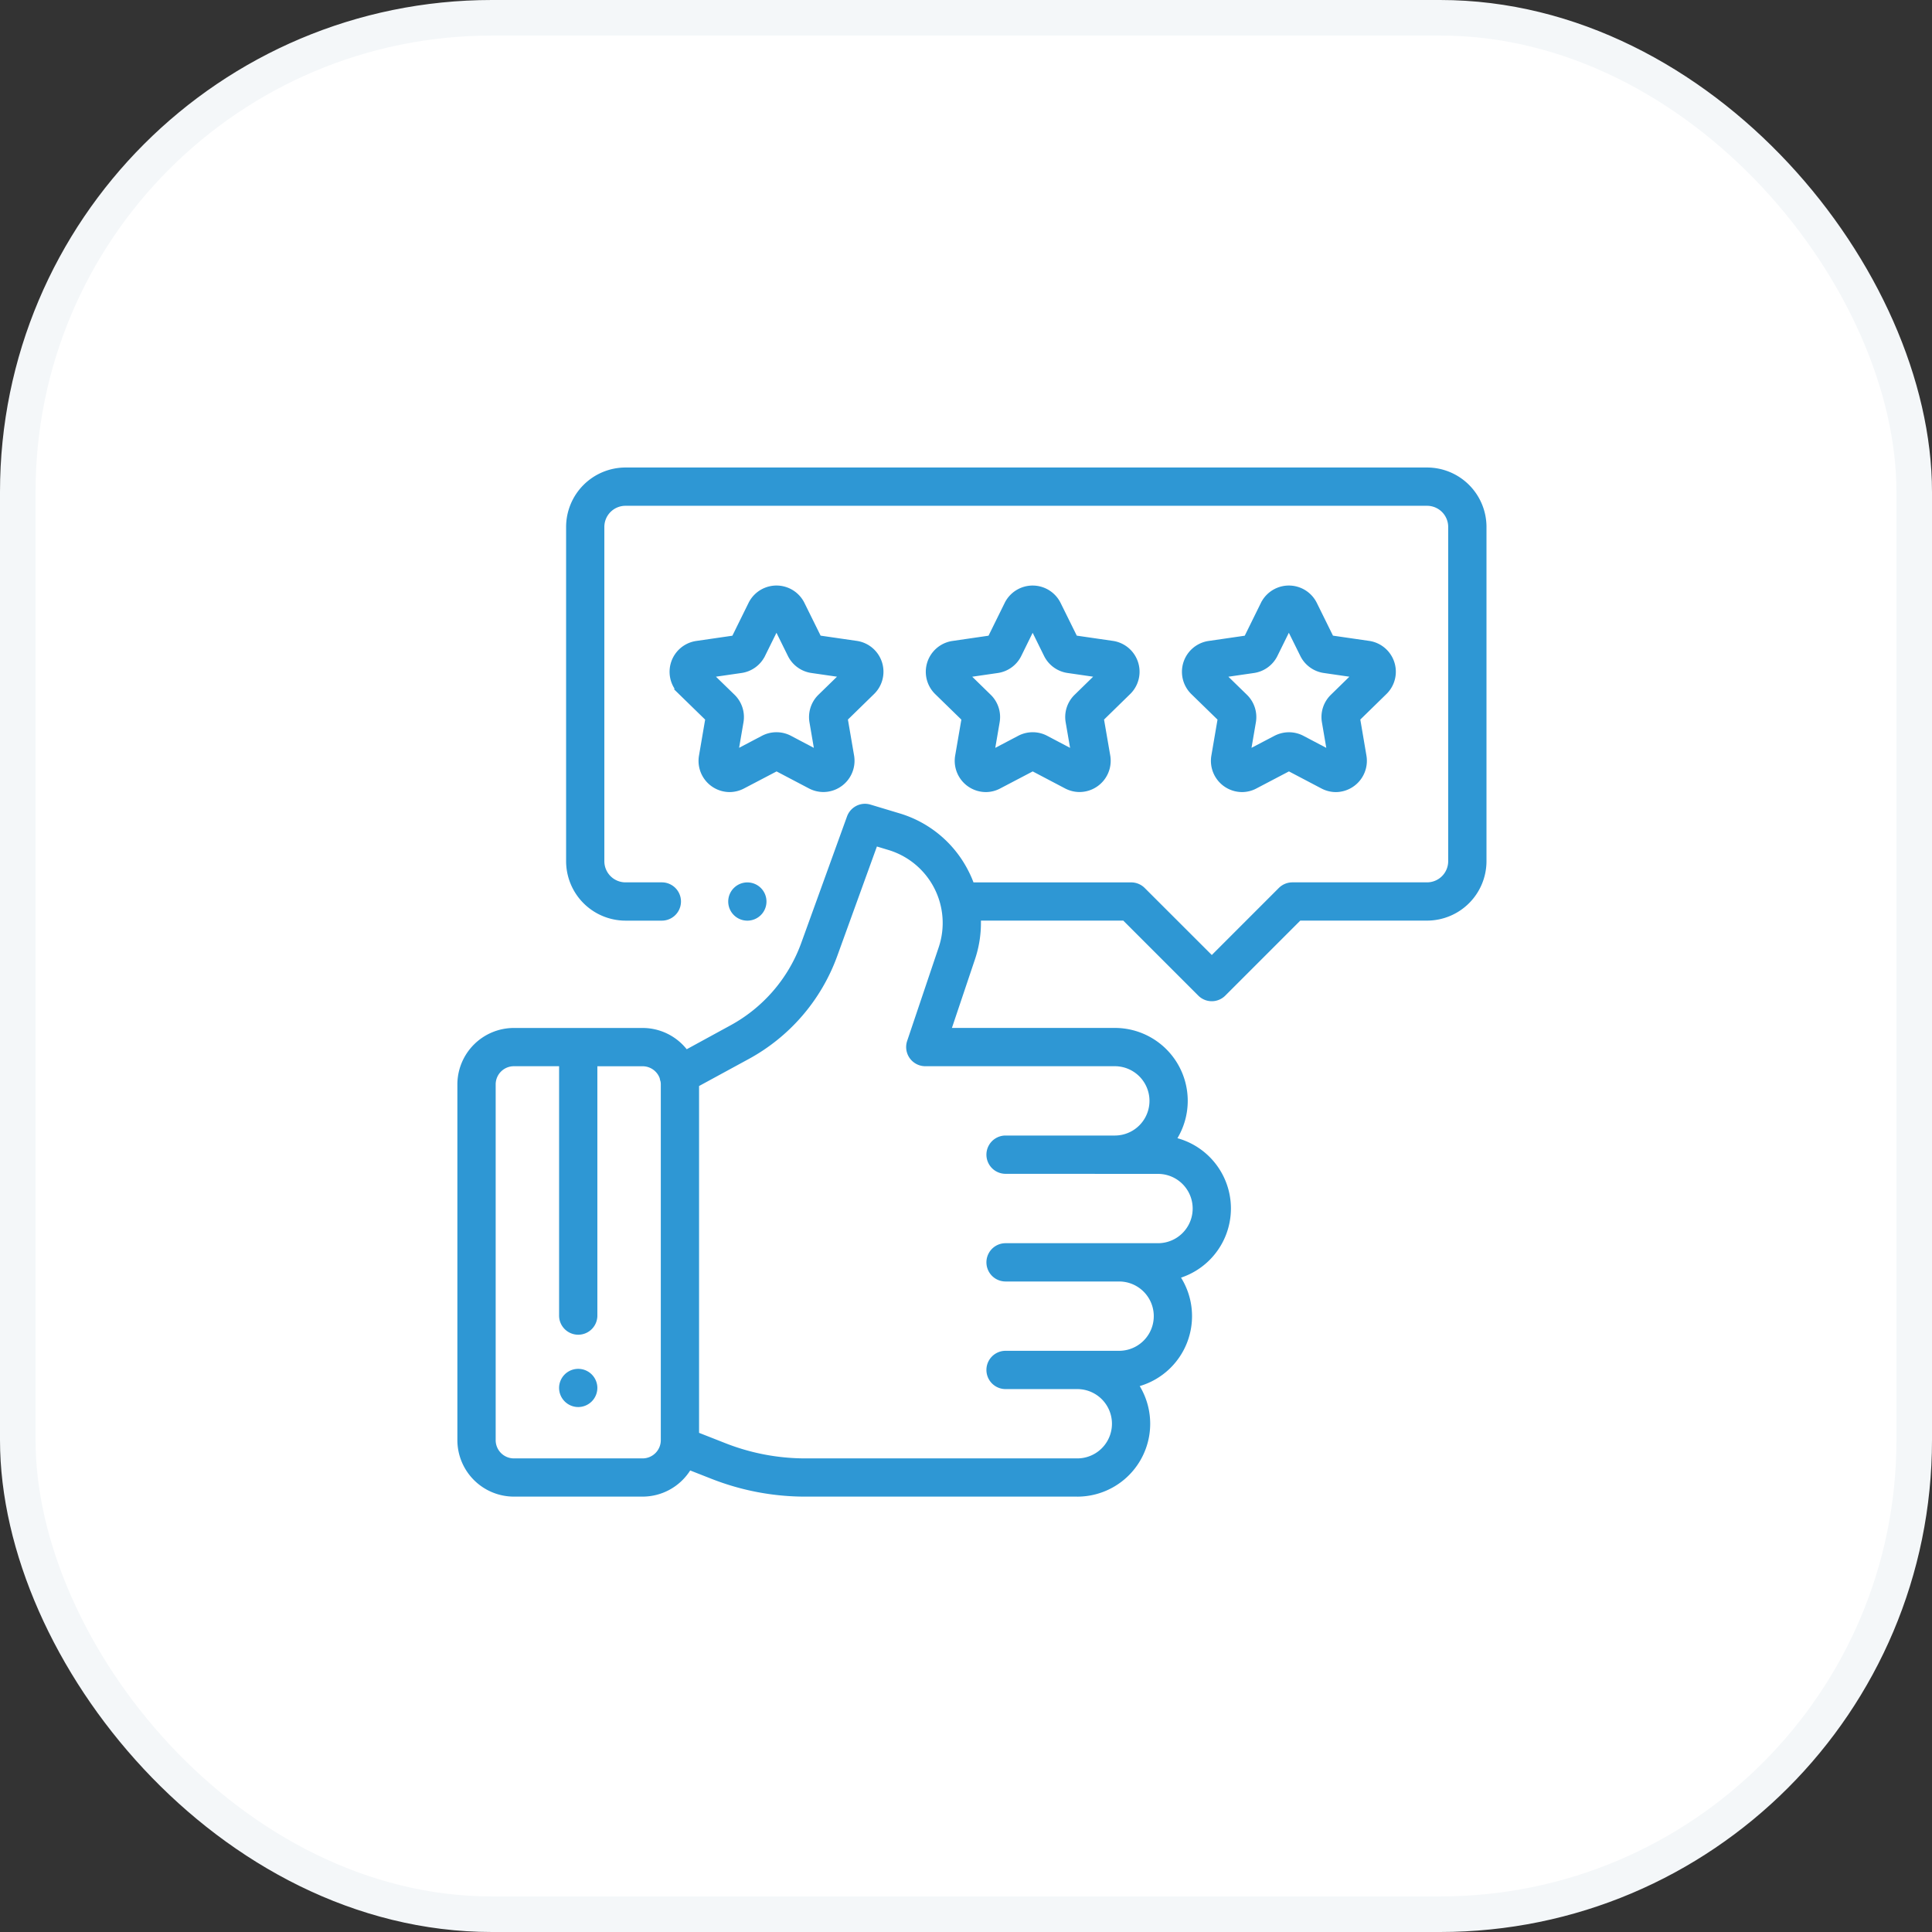
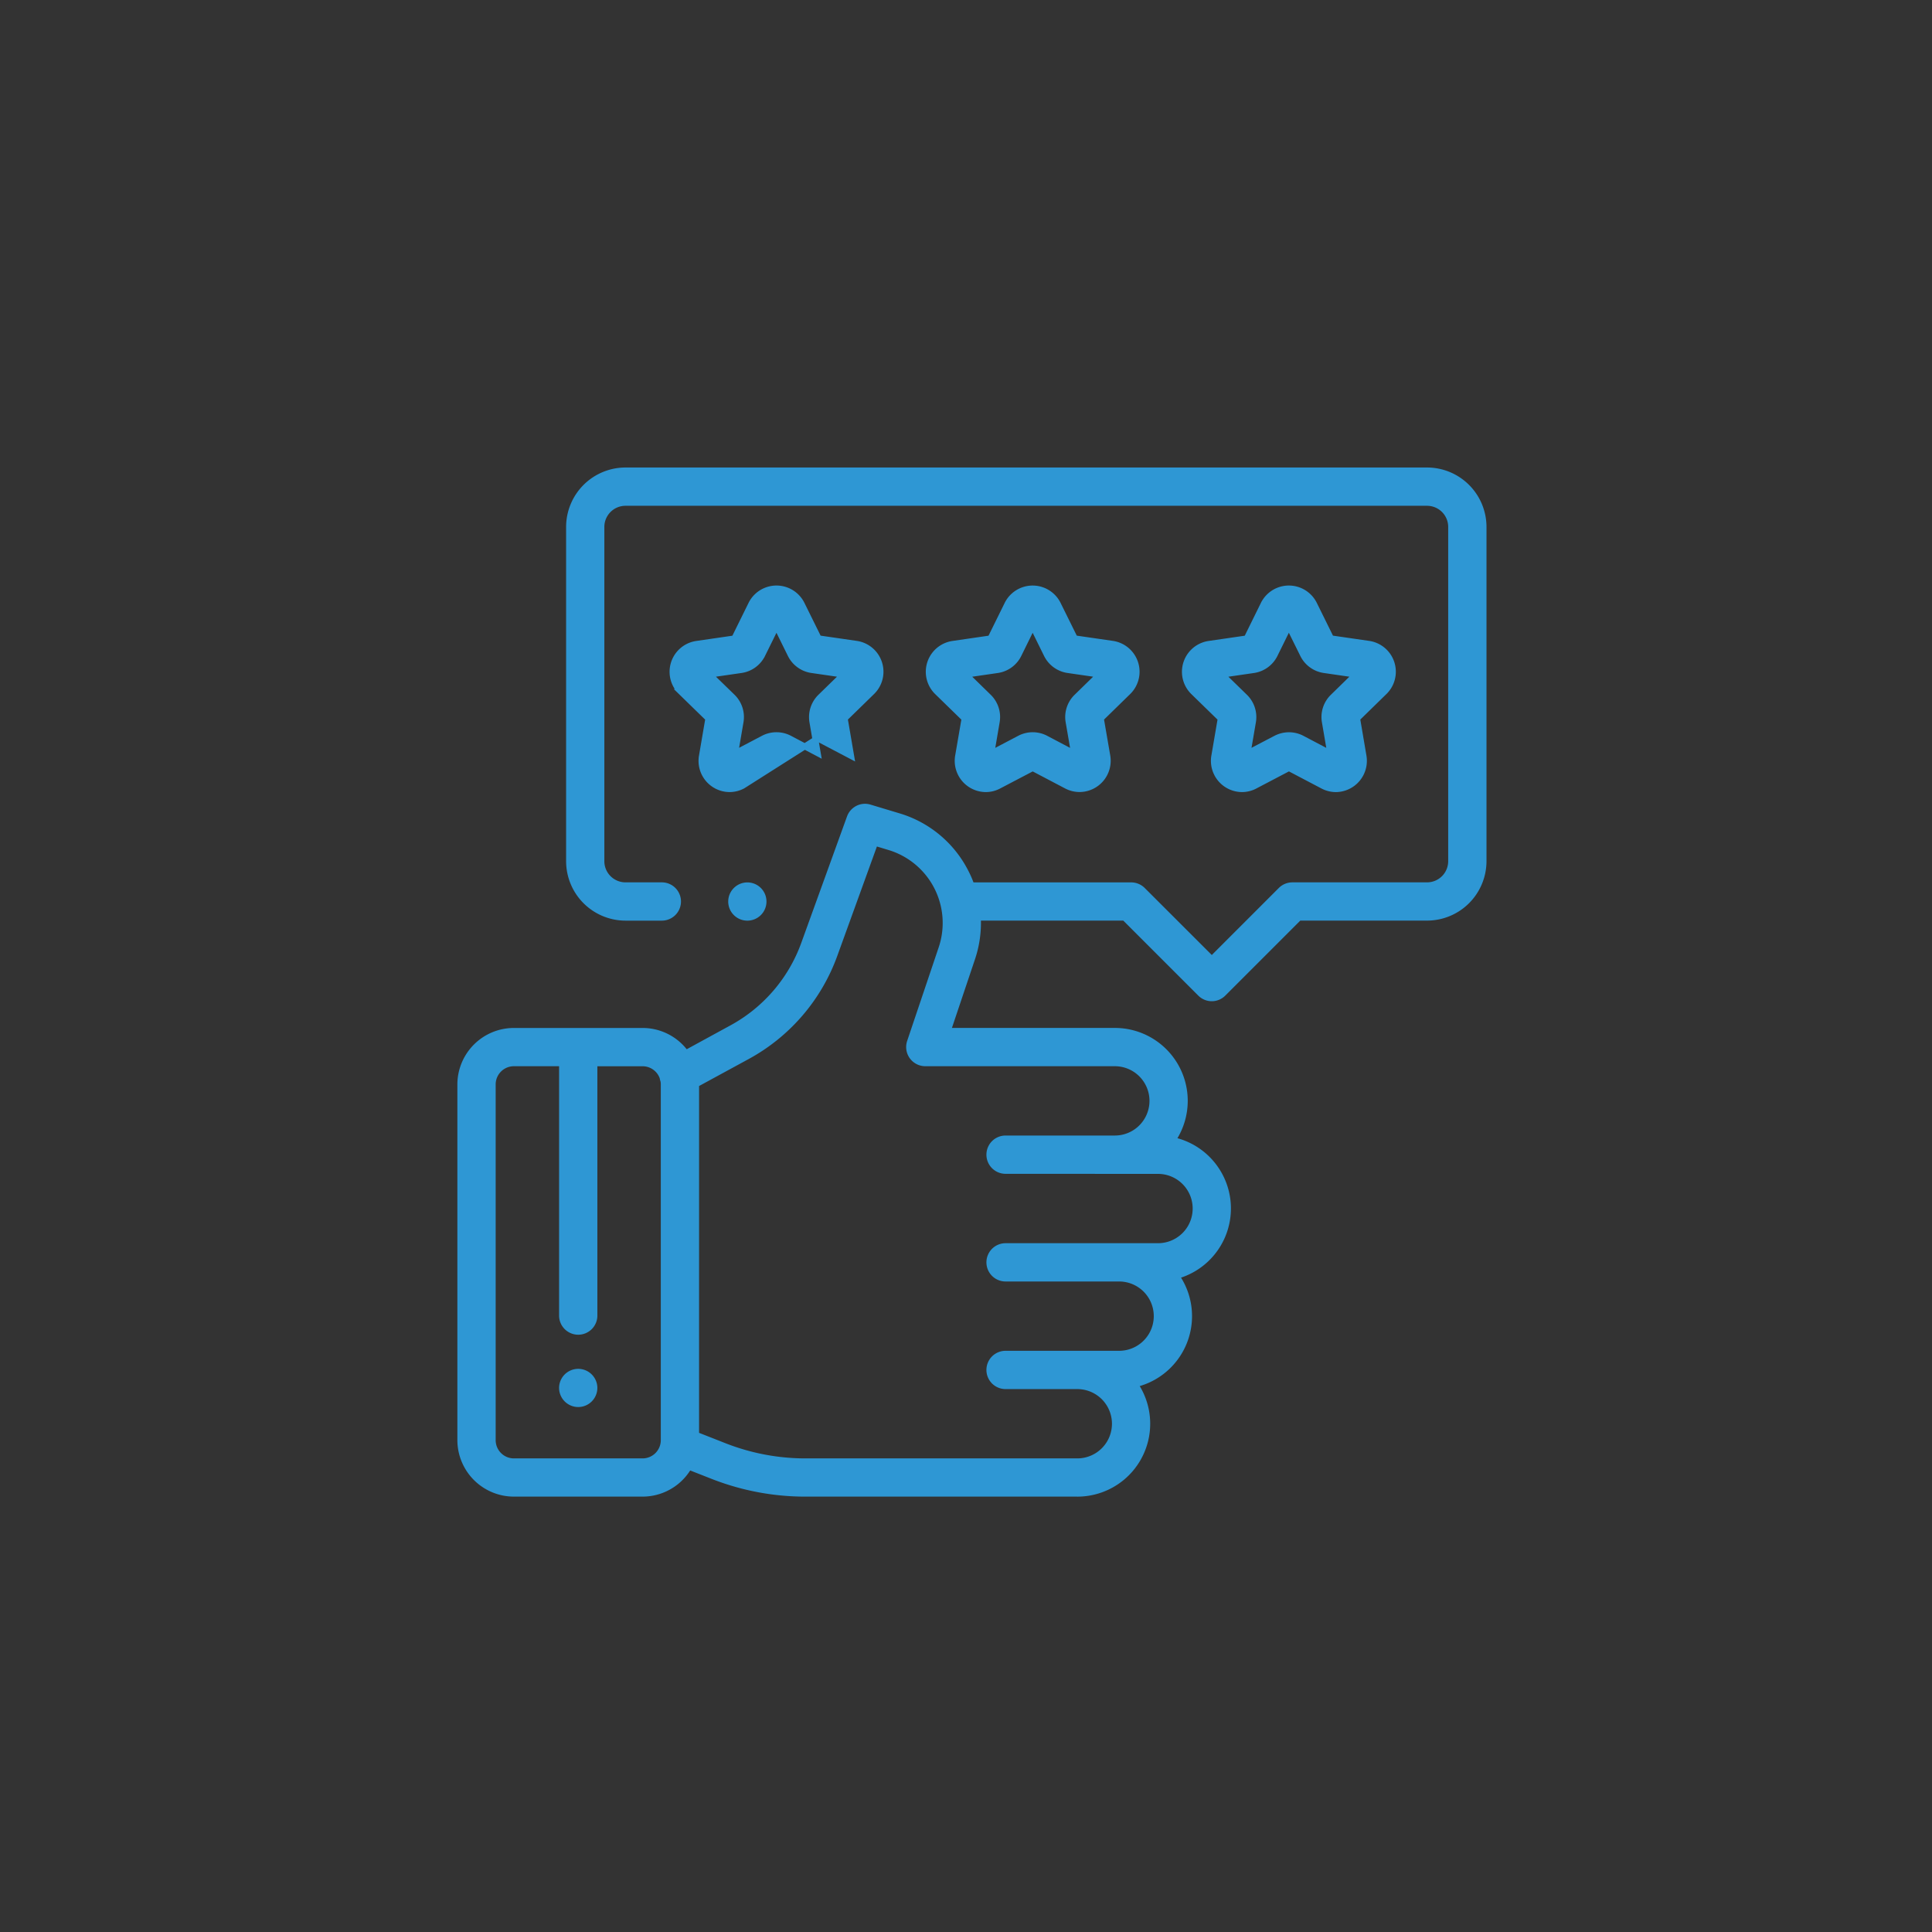
<svg xmlns="http://www.w3.org/2000/svg" width="163" height="163" viewBox="0 0 163 163">
  <rect x="0" y="0" width="163" height="163" fill="#333333" stroke="none" />
  <g id="collect-feedback" transform="translate(-1714 -5129)">
-     <rect id="Rectangle_740" data-name="Rectangle 740" width="160" height="160" rx="40" transform="translate(1715.5 5130.5)" fill="#fff" stroke="#f4f7f9" stroke-width="3" />
    <g id="Group_5376" data-name="Group 5376" transform="translate(1746.273 5161.473)">
-       <path id="Path_2077" data-name="Path 2077" d="M52.052,86.325H29.126a21.375,21.375,0,0,1-7.844-1.484l-1.986-.78-.149.226a4.514,4.514,0,0,1-3.771,2.037H4.519A4.523,4.523,0,0,1,0,81.808V51.8a4.522,4.522,0,0,1,4.519-4.515H15.376a4.51,4.51,0,0,1,3.485,1.649l.178.214L22.9,47.04a13.174,13.174,0,0,0,6.1-7.1l3.86-10.669a1.369,1.369,0,0,1,1.28-.9,1.425,1.425,0,0,1,.4.061L37,29.173a9.334,9.334,0,0,1,5.629,4.7,8.5,8.5,0,0,1,.411.916l.083.214H56.6a1.366,1.366,0,0,1,.964.4L63.4,41.233,69.231,35.4A1.376,1.376,0,0,1,70.2,35H81.562a2.036,2.036,0,0,0,2.032-2.035V4.762A2.035,2.035,0,0,0,81.562,2.73H13.936A2.034,2.034,0,0,0,11.9,4.762v28.2A2.036,2.036,0,0,0,13.936,35H17a1.365,1.365,0,0,1,0,2.73H13.936a4.769,4.769,0,0,1-4.762-4.765V4.762A4.768,4.768,0,0,1,13.936,0H81.562a4.768,4.768,0,0,1,4.763,4.762v28.2a4.769,4.769,0,0,1-4.763,4.765h-10.8l-6.4,6.4a1.358,1.358,0,0,1-1.927,0l-6.4-6.4H43.672l0,.338a9.365,9.365,0,0,1-.495,3.113L41.275,46.84l-.149.442H55.218a5.9,5.9,0,0,1,5.12,8.835l-.211.367.4.119a5.9,5.9,0,0,1,.292,11.227l-.386.139.212.35a5.9,5.9,0,0,1-3.3,8.66l-.4.126.212.362a5.9,5.9,0,0,1-5.107,8.859ZM34.991,31.417l-3.422,9.449a15.914,15.914,0,0,1-7.361,8.57L20.065,51.69l-.174.095V81.364l2.384.937A18.71,18.71,0,0,0,29.126,83.6H52.052a3.174,3.174,0,1,0,0-6.348H46a1.365,1.365,0,0,1,0-2.73h9.58a3.174,3.174,0,1,0,0-6.348H46a1.365,1.365,0,0,1,0-2.73H58.862a3.174,3.174,0,0,0,0-6.348L46,59.09a1.365,1.365,0,0,1,0-2.73h9.218a3.174,3.174,0,0,0,0-6.348H39.228a1.368,1.368,0,0,1-1.295-1.8l2.662-7.9a6.681,6.681,0,0,0-4.388-8.527ZM4.519,50.012A1.788,1.788,0,0,0,2.731,51.8V81.808A1.79,1.79,0,0,0,4.519,83.6H15.376a1.789,1.789,0,0,0,1.787-1.787V51.8a1.627,1.627,0,0,0-.024-.282l-.005-.029-.01-.027a1.384,1.384,0,0,1-.051-.194l0-.027-.008-.026a1.788,1.788,0,0,0-1.685-1.2H11.311V71.263a1.365,1.365,0,1,1-2.729,0V50.012ZM9.947,78.767A1.368,1.368,0,0,1,8.581,77.4v-.027a1.365,1.365,0,0,1,2.729,0V77.4A1.367,1.367,0,0,1,9.947,78.767ZM24.218,37.731a1.362,1.362,0,0,1-.964-2.329,1.363,1.363,0,1,1,.964,2.329ZM65.953,26.883A2.384,2.384,0,0,1,63.609,24.1l.512-2.994.028-.175-2.3-2.242a2.38,2.38,0,0,1,1.316-4.058l3.009-.437.173-.027,1.42-2.883a2.381,2.381,0,0,1,4.269,0l1.421,2.88,3.182.461a2.379,2.379,0,0,1,1.319,4.058l-2.173,2.123-.124.121L76.2,24.1a2.388,2.388,0,0,1-2.344,2.785A2.392,2.392,0,0,1,72.75,26.6l-2.688-1.413-.155-.08L67.06,26.6A2.338,2.338,0,0,1,65.953,26.883ZM69.9,13.128,68.711,15.54a2.378,2.378,0,0,1-1.79,1.3l-2.659.386L66.185,19.1a2.379,2.379,0,0,1,.688,2.105l-.454,2.65L68.8,22.609a2.416,2.416,0,0,1,1.11-.272,2.368,2.368,0,0,1,1.1.27l2.38,1.253-.452-2.65a2.37,2.37,0,0,1,.684-2.108l1.921-1.877-2.658-.386a2.377,2.377,0,0,1-1.792-1.3ZM44.338,26.883A2.384,2.384,0,0,1,41.994,24.1l.515-2.994.029-.175-2.3-2.242a2.38,2.38,0,0,1,1.316-4.058l3-.437.175-.027,1.421-2.883a2.381,2.381,0,0,1,4.268,0l1.424,2.88,3.178.461a2.381,2.381,0,0,1,1.319,4.058l-2.173,2.123-.126.121.546,3.167a2.387,2.387,0,0,1-2.345,2.785,2.393,2.393,0,0,1-1.108-.277l-2.688-1.413-.155-.08L45.444,26.6A2.338,2.338,0,0,1,44.338,26.883Zm3.955-4.549a2.376,2.376,0,0,1,1.1.272l2.382,1.255-.457-2.652a2.368,2.368,0,0,1,.685-2.108l1.921-1.877-2.659-.386a2.379,2.379,0,0,1-1.792-1.3l-1.188-2.409L47.1,15.54a2.378,2.378,0,0,1-1.79,1.3l-2.659.386L44.57,19.1a2.37,2.37,0,0,1,.684,2.105L44.8,23.86l2.38-1.251A2.381,2.381,0,0,1,48.293,22.334ZM22.72,26.883A2.381,2.381,0,0,1,20.381,24.1l.512-2.994.029-.175-2.3-2.242a2.379,2.379,0,0,1,1.318-4.058l3.007-.437.172-.027,1.421-2.883a2.379,2.379,0,0,1,4.267,0l1.423,2.88,3.181.461a2.379,2.379,0,0,1,1.319,4.058l-2.175,2.123-.124.121.543,3.167a2.387,2.387,0,0,1-2.343,2.785,2.4,2.4,0,0,1-1.108-.277l-2.688-1.413-.155-.08L23.831,26.6A2.379,2.379,0,0,1,22.72,26.883Zm3.958-4.549a2.382,2.382,0,0,1,1.1.272l2.379,1.255-.454-2.652a2.386,2.386,0,0,1,.685-2.108l1.926-1.877-2.662-.386a2.379,2.379,0,0,1-1.792-1.3l-1.189-2.409-1.19,2.409a2.374,2.374,0,0,1-1.79,1.3l-2.663.386L22.958,19.1a2.379,2.379,0,0,1,.684,2.105l-.454,2.65,2.38-1.251A2.375,2.375,0,0,1,26.678,22.334Z" transform="translate(6.565 7.22)" fill="#2e97d4" stroke="#2e97d4" stroke-width="0.5" />
+       <path id="Path_2077" data-name="Path 2077" d="M52.052,86.325H29.126a21.375,21.375,0,0,1-7.844-1.484l-1.986-.78-.149.226a4.514,4.514,0,0,1-3.771,2.037H4.519A4.523,4.523,0,0,1,0,81.808V51.8a4.522,4.522,0,0,1,4.519-4.515H15.376a4.51,4.51,0,0,1,3.485,1.649l.178.214L22.9,47.04a13.174,13.174,0,0,0,6.1-7.1l3.86-10.669a1.369,1.369,0,0,1,1.28-.9,1.425,1.425,0,0,1,.4.061L37,29.173a9.334,9.334,0,0,1,5.629,4.7,8.5,8.5,0,0,1,.411.916l.083.214H56.6a1.366,1.366,0,0,1,.964.4L63.4,41.233,69.231,35.4A1.376,1.376,0,0,1,70.2,35H81.562a2.036,2.036,0,0,0,2.032-2.035V4.762A2.035,2.035,0,0,0,81.562,2.73H13.936A2.034,2.034,0,0,0,11.9,4.762v28.2A2.036,2.036,0,0,0,13.936,35H17a1.365,1.365,0,0,1,0,2.73H13.936a4.769,4.769,0,0,1-4.762-4.765V4.762A4.768,4.768,0,0,1,13.936,0H81.562a4.768,4.768,0,0,1,4.763,4.762v28.2a4.769,4.769,0,0,1-4.763,4.765h-10.8l-6.4,6.4a1.358,1.358,0,0,1-1.927,0l-6.4-6.4H43.672l0,.338a9.365,9.365,0,0,1-.495,3.113L41.275,46.84l-.149.442H55.218a5.9,5.9,0,0,1,5.12,8.835l-.211.367.4.119a5.9,5.9,0,0,1,.292,11.227l-.386.139.212.35a5.9,5.9,0,0,1-3.3,8.66l-.4.126.212.362a5.9,5.9,0,0,1-5.107,8.859ZM34.991,31.417l-3.422,9.449a15.914,15.914,0,0,1-7.361,8.57L20.065,51.69l-.174.095V81.364l2.384.937A18.71,18.71,0,0,0,29.126,83.6H52.052a3.174,3.174,0,1,0,0-6.348H46a1.365,1.365,0,0,1,0-2.73h9.58a3.174,3.174,0,1,0,0-6.348H46a1.365,1.365,0,0,1,0-2.73H58.862a3.174,3.174,0,0,0,0-6.348L46,59.09a1.365,1.365,0,0,1,0-2.73h9.218a3.174,3.174,0,0,0,0-6.348H39.228a1.368,1.368,0,0,1-1.295-1.8l2.662-7.9a6.681,6.681,0,0,0-4.388-8.527ZM4.519,50.012A1.788,1.788,0,0,0,2.731,51.8V81.808A1.79,1.79,0,0,0,4.519,83.6H15.376a1.789,1.789,0,0,0,1.787-1.787V51.8a1.627,1.627,0,0,0-.024-.282l-.005-.029-.01-.027a1.384,1.384,0,0,1-.051-.194l0-.027-.008-.026a1.788,1.788,0,0,0-1.685-1.2H11.311V71.263a1.365,1.365,0,1,1-2.729,0V50.012ZM9.947,78.767A1.368,1.368,0,0,1,8.581,77.4v-.027a1.365,1.365,0,0,1,2.729,0V77.4A1.367,1.367,0,0,1,9.947,78.767ZM24.218,37.731a1.362,1.362,0,0,1-.964-2.329,1.363,1.363,0,1,1,.964,2.329ZM65.953,26.883A2.384,2.384,0,0,1,63.609,24.1l.512-2.994.028-.175-2.3-2.242a2.38,2.38,0,0,1,1.316-4.058l3.009-.437.173-.027,1.42-2.883a2.381,2.381,0,0,1,4.269,0l1.421,2.88,3.182.461a2.379,2.379,0,0,1,1.319,4.058l-2.173,2.123-.124.121L76.2,24.1a2.388,2.388,0,0,1-2.344,2.785A2.392,2.392,0,0,1,72.75,26.6l-2.688-1.413-.155-.08L67.06,26.6A2.338,2.338,0,0,1,65.953,26.883ZM69.9,13.128,68.711,15.54a2.378,2.378,0,0,1-1.79,1.3l-2.659.386L66.185,19.1a2.379,2.379,0,0,1,.688,2.105l-.454,2.65L68.8,22.609a2.416,2.416,0,0,1,1.11-.272,2.368,2.368,0,0,1,1.1.27l2.38,1.253-.452-2.65a2.37,2.37,0,0,1,.684-2.108l1.921-1.877-2.658-.386a2.377,2.377,0,0,1-1.792-1.3ZM44.338,26.883A2.384,2.384,0,0,1,41.994,24.1l.515-2.994.029-.175-2.3-2.242a2.38,2.38,0,0,1,1.316-4.058l3-.437.175-.027,1.421-2.883a2.381,2.381,0,0,1,4.268,0l1.424,2.88,3.178.461a2.381,2.381,0,0,1,1.319,4.058l-2.173,2.123-.126.121.546,3.167a2.387,2.387,0,0,1-2.345,2.785,2.393,2.393,0,0,1-1.108-.277l-2.688-1.413-.155-.08L45.444,26.6A2.338,2.338,0,0,1,44.338,26.883Zm3.955-4.549a2.376,2.376,0,0,1,1.1.272l2.382,1.255-.457-2.652a2.368,2.368,0,0,1,.685-2.108l1.921-1.877-2.659-.386a2.379,2.379,0,0,1-1.792-1.3l-1.188-2.409L47.1,15.54a2.378,2.378,0,0,1-1.79,1.3l-2.659.386L44.57,19.1a2.37,2.37,0,0,1,.684,2.105L44.8,23.86l2.38-1.251A2.381,2.381,0,0,1,48.293,22.334ZM22.72,26.883A2.381,2.381,0,0,1,20.381,24.1l.512-2.994.029-.175-2.3-2.242a2.379,2.379,0,0,1,1.318-4.058l3.007-.437.172-.027,1.421-2.883a2.379,2.379,0,0,1,4.267,0l1.423,2.88,3.181.461a2.379,2.379,0,0,1,1.319,4.058l-2.175,2.123-.124.121.543,3.167l-2.688-1.413-.155-.08L23.831,26.6A2.379,2.379,0,0,1,22.72,26.883Zm3.958-4.549a2.382,2.382,0,0,1,1.1.272l2.379,1.255-.454-2.652a2.386,2.386,0,0,1,.685-2.108l1.926-1.877-2.662-.386a2.379,2.379,0,0,1-1.792-1.3l-1.189-2.409-1.19,2.409a2.374,2.374,0,0,1-1.79,1.3l-2.663.386L22.958,19.1a2.379,2.379,0,0,1,.684,2.105l-.454,2.65,2.38-1.251A2.375,2.375,0,0,1,26.678,22.334Z" transform="translate(6.565 7.22)" fill="#2e97d4" stroke="#2e97d4" stroke-width="0.5" />
    </g>
  </g>
</svg>